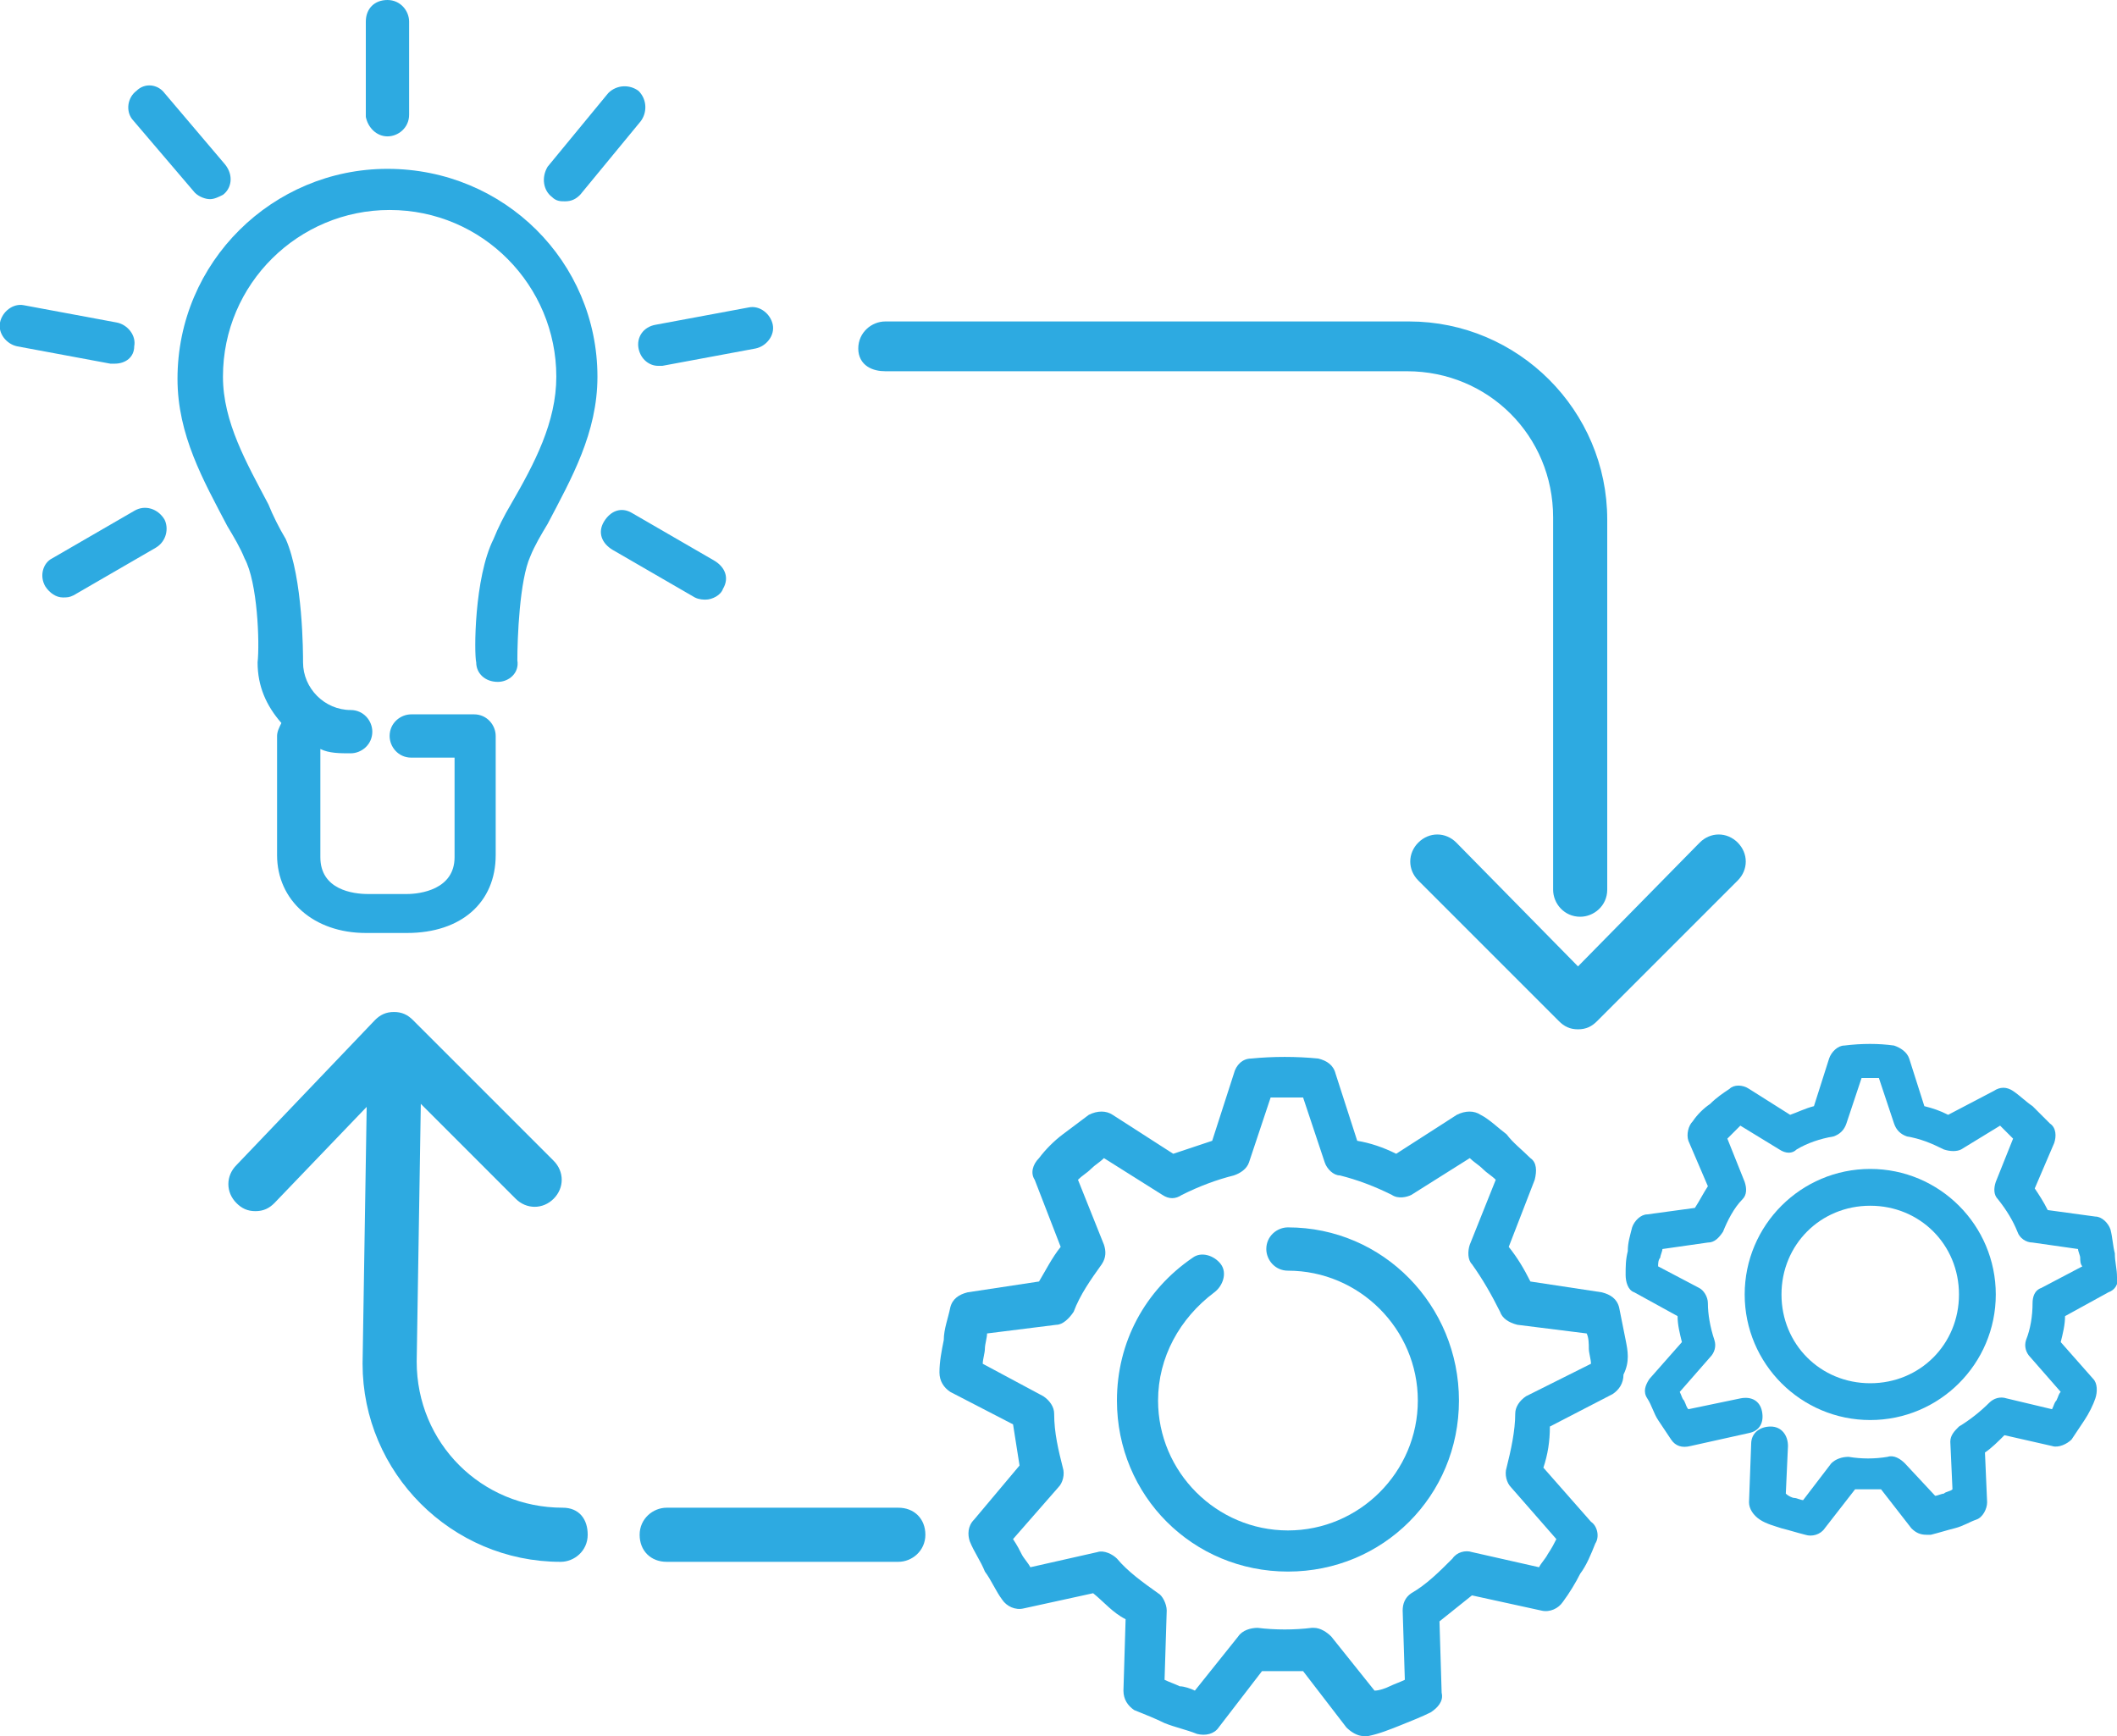
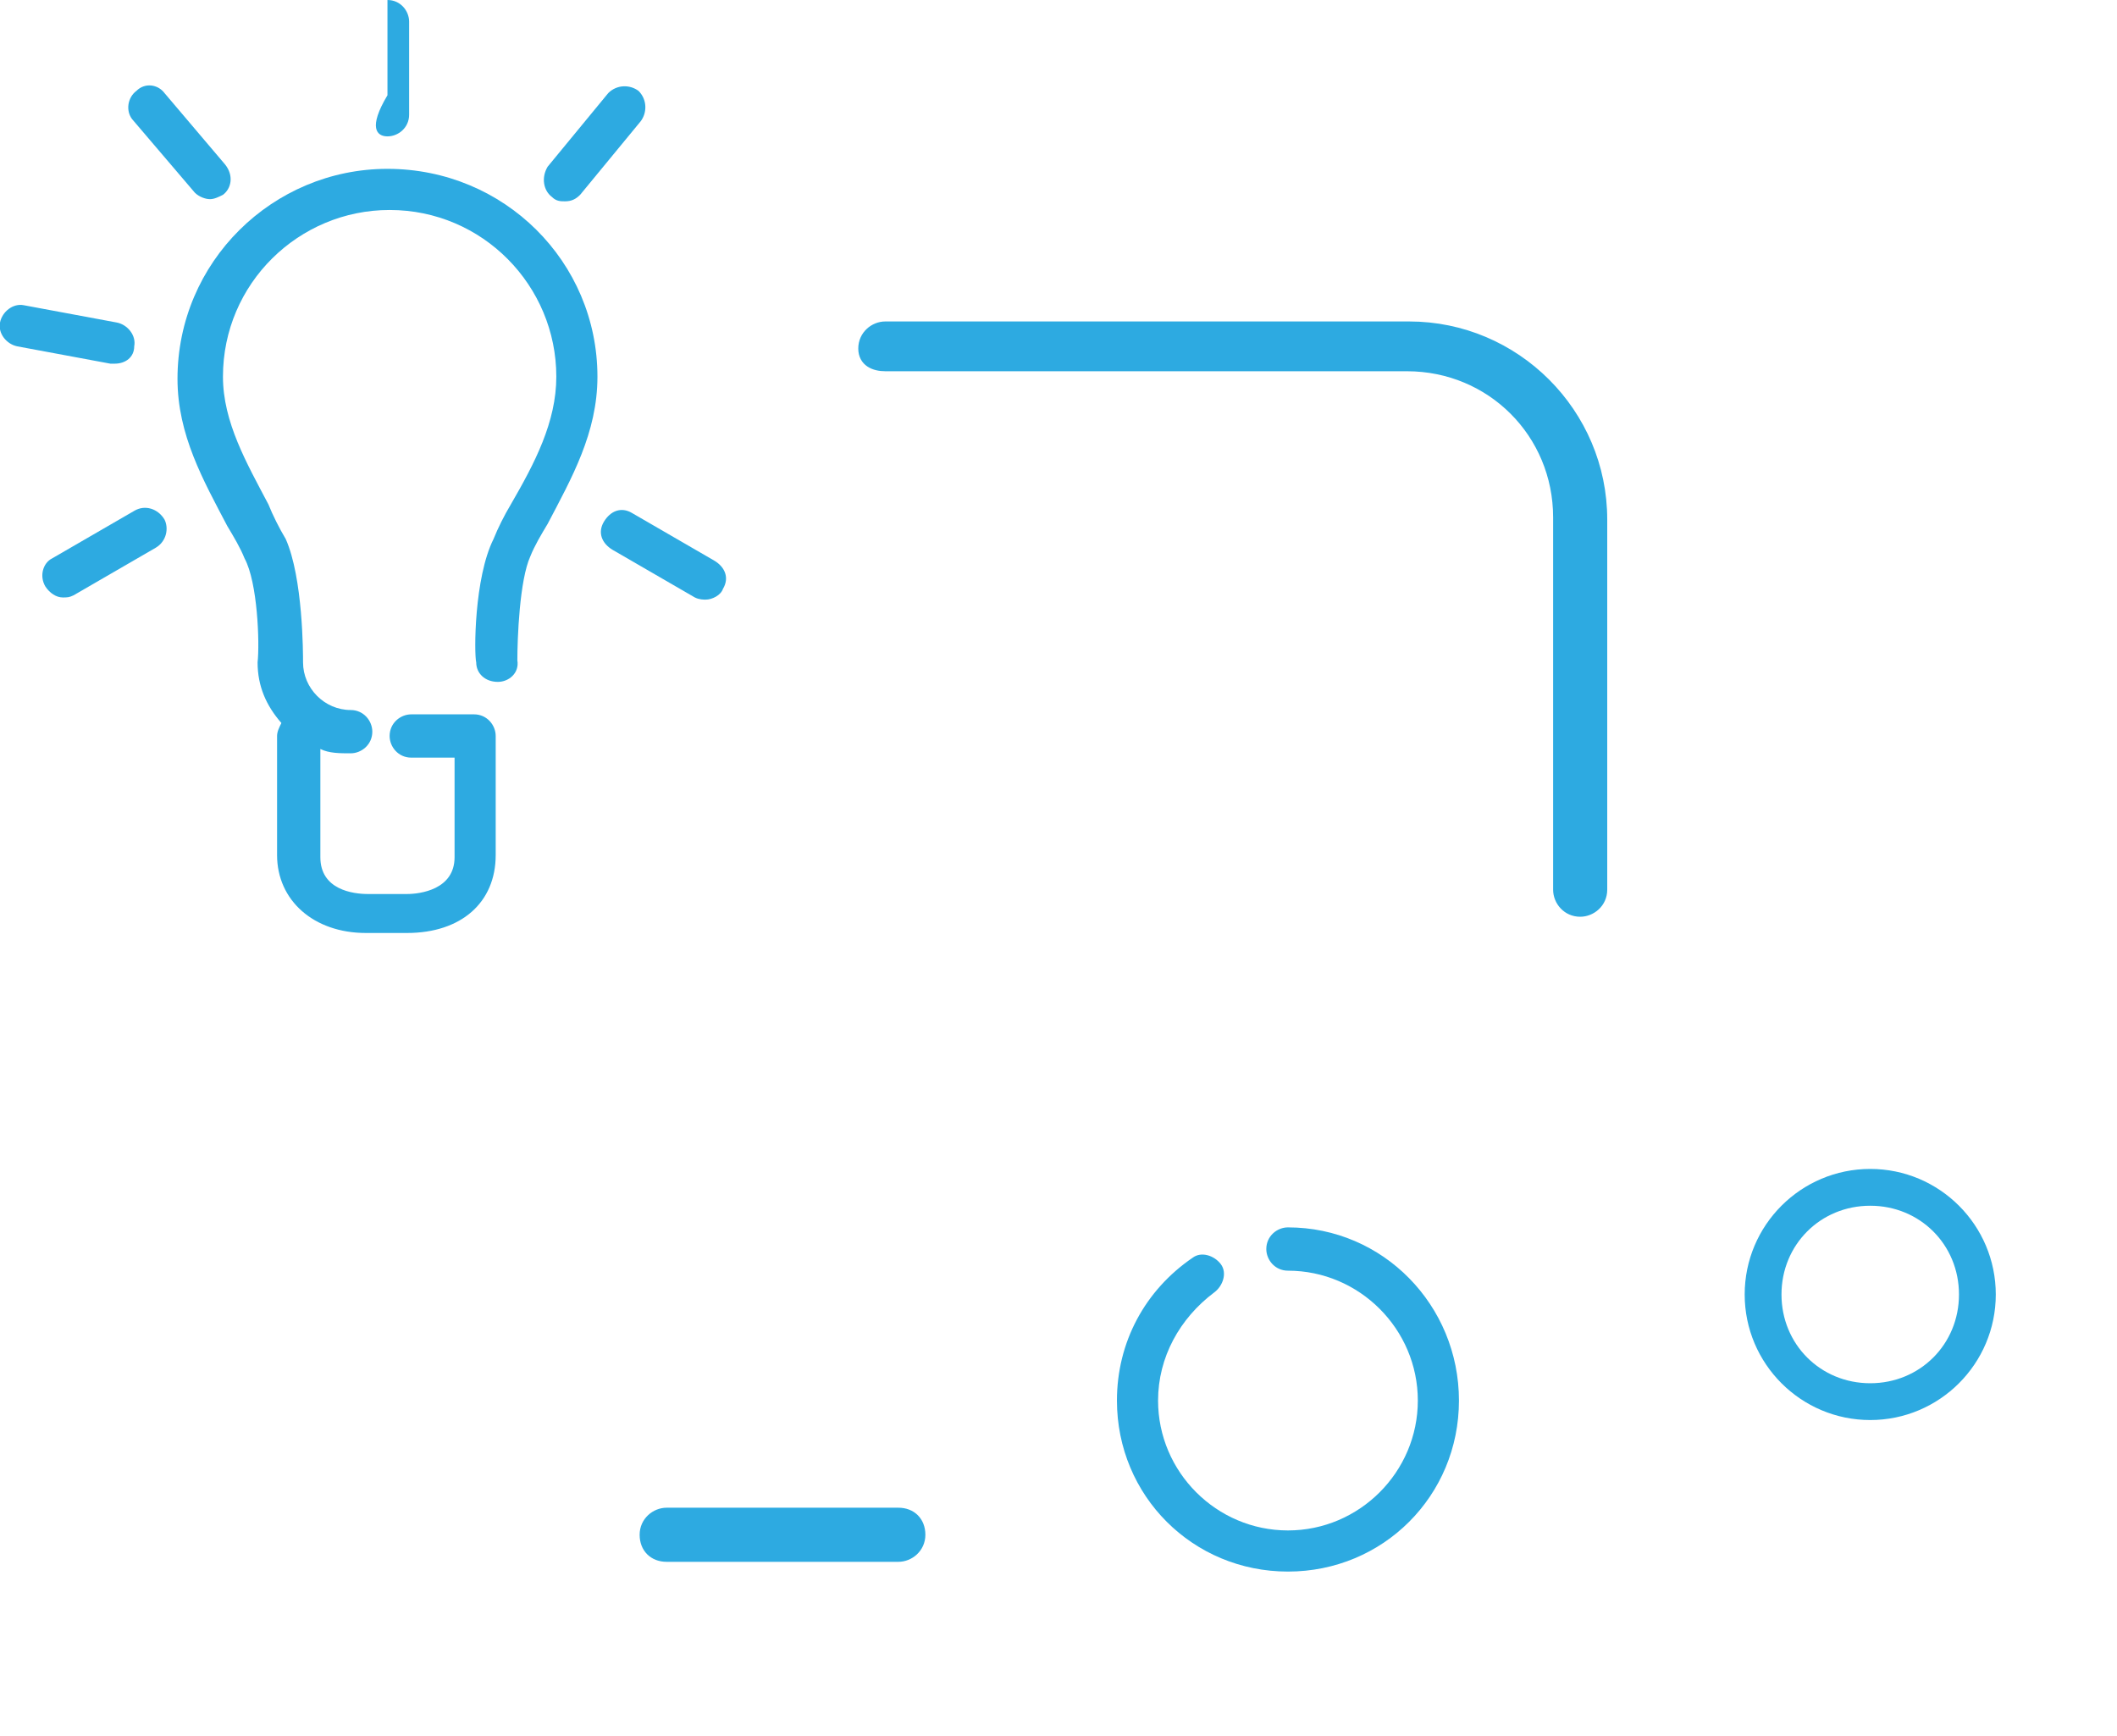
<svg xmlns="http://www.w3.org/2000/svg" version="1.1" id="Layer_1" x="0px" y="0px" viewBox="0 0 97.8 80.2" style="enable-background:new 0 0 97.8 80.2;" xml:space="preserve">
  <style type="text/css">
	.st0{fill:#2DAAE1;}
	.st1{fill:#2DAAE1;stroke:#2DAAE1;stroke-width:0.5;stroke-miterlimit:10;}
</style>
  <g>
    <path class="st0" d="M17.9,7.8c-5.3,0-9.7,4.3-9.7,9.7c0,2.6,1.2,4.7,2.3,6.8c0.3,0.5,0.6,1,0.8,1.5c0.6,1.1,0.7,3.9,0.6,4.8   c0,0,0,0,0,0c0,1.1,0.4,2,1.1,2.8c-0.1,0.2-0.2,0.4-0.2,0.6v5.5c0,2.1,1.7,3.6,4.1,3.6h1.9c2.5,0,4.1-1.4,4.1-3.6v-5.5   c0-0.5-0.4-1-1-1h-2.9c-0.5,0-1,0.4-1,1c0,0.5,0.4,1,1,1h2v4.6c0,1.5-1.6,1.7-2.2,1.7H17c-0.7,0-2.2-0.2-2.2-1.7v-5   c0.4,0.2,0.9,0.2,1.4,0.2c0.5,0,1-0.4,1-1c0-0.5-0.4-1-1-1c-1.2,0-2.2-1-2.2-2.2c0-0.4,0-3.9-0.8-5.7c-0.3-0.5-0.6-1.1-0.8-1.6   c-1-1.9-2.1-3.8-2.1-5.9c0-4.3,3.5-7.7,7.7-7.7c4.3,0,7.7,3.5,7.7,7.7c0,2.1-1,4-2.1,5.9c-0.3,0.5-0.6,1.1-0.8,1.6   c-0.9,1.8-0.9,5.3-0.8,5.7c0,0.5,0.4,0.9,1,0.9c0,0,0,0,0,0c0.5,0,1-0.4,0.9-1c0-1,0.1-3.7,0.6-4.8c0.2-0.5,0.5-1,0.8-1.5   c1.1-2.1,2.3-4.2,2.3-6.8C27.6,12.1,23.3,7.8,17.9,7.8z" />
-     <path class="st0" d="M17.9,6.3c0.5,0,1-0.4,1-1V1c0-0.5-0.4-1-1-1s-1,0.4-1,1v4.4C17,5.9,17.4,6.3,17.9,6.3z" />
+     <path class="st0" d="M17.9,6.3c0.5,0,1-0.4,1-1V1c0-0.5-0.4-1-1-1v4.4C17,5.9,17.4,6.3,17.9,6.3z" />
    <path class="st0" d="M9,8.9c0.2,0.2,0.5,0.3,0.7,0.3c0.2,0,0.4-0.1,0.6-0.2c0.4-0.3,0.5-0.9,0.1-1.4L7.6,4.3   C7.3,3.9,6.7,3.8,6.3,4.2C5.9,4.5,5.8,5.1,6.1,5.5L9,8.9z" />
    <path class="st0" d="M5.3,16.8c0.5,0,0.9-0.3,0.9-0.8c0.1-0.5-0.3-1-0.8-1.1l-4.3-0.8c-0.5-0.1-1,0.3-1.1,0.8   c-0.1,0.5,0.3,1,0.8,1.1l4.3,0.8C5.2,16.8,5.2,16.8,5.3,16.8z" />
    <path class="st0" d="M6.2,23.6l-3.8,2.2C2,26,1.8,26.6,2.1,27.1c0.2,0.3,0.5,0.5,0.8,0.5c0.2,0,0.3,0,0.5-0.1l3.8-2.2   c0.5-0.3,0.6-0.9,0.4-1.3C7.3,23.5,6.7,23.3,6.2,23.6z" />
    <path class="st0" d="M32.6,27.7c0.3,0,0.7-0.2,0.8-0.5c0.3-0.5,0.1-1-0.4-1.3l-3.8-2.2c-0.5-0.3-1-0.1-1.3,0.4   c-0.3,0.5-0.1,1,0.4,1.3l3.8,2.2C32.3,27.7,32.5,27.7,32.6,27.7z" />
-     <path class="st0" d="M29.5,16.1c0.1,0.5,0.5,0.8,0.9,0.8c0.1,0,0.1,0,0.2,0l4.3-0.8c0.5-0.1,0.9-0.6,0.8-1.1   c-0.1-0.5-0.6-0.9-1.1-0.8L30.3,15C29.7,15.1,29.4,15.6,29.5,16.1z" />
    <path class="st0" d="M25.5,9.1c0.2,0.2,0.4,0.2,0.6,0.2c0.3,0,0.5-0.1,0.7-0.3l2.8-3.4c0.3-0.4,0.3-1-0.1-1.4   c-0.4-0.3-1-0.3-1.4,0.1l-2.8,3.4C25,8.2,25.1,8.8,25.5,9.1z" />
    <path class="st0" d="M59.5,56.7c-0.5,0-1,0.4-1,1c0,0.5,0.4,1,1,1c3.3,0,6,2.7,6,6c0,3.3-2.7,6-6,6c-3.3,0-6-2.7-6-6   c0-2,1-3.8,2.6-5c0.4-0.3,0.6-0.9,0.3-1.3c-0.3-0.4-0.9-0.6-1.3-0.3c-2.2,1.5-3.5,3.9-3.5,6.6c0,4.4,3.5,7.9,7.9,7.9   c4.4,0,7.9-3.5,7.9-7.9C67.4,60.3,63.9,56.7,59.5,56.7z" />
-     <path class="st0" d="M75.1,61.9c-0.1-0.5-0.2-1-0.3-1.5c-0.1-0.4-0.4-0.6-0.8-0.7l-3.3-0.5c-0.3-0.6-0.6-1.1-1-1.6l1.2-3.1   c0.1-0.4,0.1-0.8-0.2-1c-0.4-0.4-0.8-0.7-1.1-1.1c-0.4-0.3-0.8-0.7-1.2-0.9c-0.3-0.2-0.7-0.2-1.1,0l-2.8,1.8   c-0.6-0.3-1.2-0.5-1.8-0.6l-1-3.1c-0.1-0.4-0.4-0.6-0.8-0.7c-1-0.1-2.1-0.1-3.1,0c-0.4,0-0.7,0.3-0.8,0.7l-1,3.1   c-0.6,0.2-1.2,0.4-1.8,0.6l-2.8-1.8c-0.3-0.2-0.7-0.2-1.1,0c-0.4,0.3-0.8,0.6-1.2,0.9c-0.4,0.3-0.8,0.7-1.1,1.1   c-0.3,0.3-0.4,0.7-0.2,1l1.2,3.1c-0.4,0.5-0.7,1.1-1,1.6l-3.3,0.5c-0.4,0.1-0.7,0.3-0.8,0.7c-0.1,0.5-0.3,1-0.3,1.5   c-0.1,0.5-0.2,1-0.2,1.5c0,0.4,0.2,0.7,0.5,0.9l2.9,1.5c0.1,0.6,0.2,1.3,0.3,1.9L45,70.2c-0.3,0.3-0.3,0.7-0.2,1   c0.2,0.5,0.5,0.9,0.7,1.4c0.3,0.4,0.5,0.9,0.8,1.3c0.2,0.3,0.6,0.5,1,0.4l3.2-0.7c0.5,0.4,0.9,0.9,1.5,1.2l-0.1,3.3   c0,0.4,0.2,0.7,0.5,0.9c0.5,0.2,1,0.4,1.4,0.6c0.5,0.2,1,0.3,1.5,0.5c0.4,0.1,0.8,0,1-0.3l2-2.6c0.6,0,1.3,0,1.9,0l2,2.6   c0.2,0.2,0.5,0.4,0.8,0.4c0.1,0,0.2,0,0.2,0c0.5-0.1,1-0.3,1.5-0.5c0.5-0.2,1-0.4,1.4-0.6c0.3-0.2,0.6-0.5,0.5-0.9l-0.1-3.3   c0.5-0.4,1-0.8,1.5-1.2l3.2,0.7c0.4,0.1,0.8-0.1,1-0.4c0.3-0.4,0.6-0.9,0.8-1.3c0.3-0.4,0.5-0.9,0.7-1.4c0.2-0.3,0.1-0.8-0.2-1   l-2.2-2.5c0.2-0.6,0.3-1.2,0.3-1.9l2.9-1.5c0.3-0.2,0.5-0.5,0.5-0.9C75.3,62.9,75.2,62.4,75.1,61.9z M70.5,64.5   c-0.3,0.2-0.5,0.5-0.5,0.8c0,0.8-0.2,1.7-0.4,2.5c-0.1,0.3,0,0.7,0.2,0.9l2.1,2.4c-0.1,0.2-0.2,0.4-0.4,0.7   c-0.1,0.2-0.3,0.4-0.4,0.6L68,71.7c-0.3-0.1-0.7,0-0.9,0.3c-0.6,0.6-1.2,1.2-1.9,1.6c-0.3,0.2-0.4,0.5-0.4,0.8l0.1,3.2   c-0.2,0.1-0.5,0.2-0.7,0.3c-0.2,0.1-0.5,0.2-0.7,0.2l-2-2.5c-0.2-0.2-0.5-0.4-0.8-0.4c0,0-0.1,0-0.1,0c-0.8,0.1-1.7,0.1-2.5,0   c-0.3,0-0.7,0.1-0.9,0.4l-2,2.5c-0.2-0.1-0.5-0.2-0.7-0.2c-0.2-0.1-0.5-0.2-0.7-0.3l0.1-3.2c0-0.3-0.2-0.7-0.4-0.8   c-0.7-0.5-1.4-1-1.9-1.6c-0.2-0.2-0.6-0.4-0.9-0.3l-3.1,0.7c-0.1-0.2-0.3-0.4-0.4-0.6c-0.1-0.2-0.2-0.4-0.4-0.7l2.1-2.4   c0.2-0.2,0.3-0.6,0.2-0.9c-0.2-0.8-0.4-1.6-0.4-2.5c0-0.3-0.2-0.6-0.5-0.8L45.4,63c0-0.2,0.1-0.5,0.1-0.7c0-0.2,0.1-0.5,0.1-0.7   l3.2-0.4c0.3,0,0.6-0.3,0.8-0.6c0.3-0.8,0.8-1.5,1.3-2.2c0.2-0.3,0.2-0.6,0.1-0.9l-1.2-3c0.2-0.2,0.4-0.3,0.6-0.5   c0.2-0.2,0.4-0.3,0.6-0.5l2.7,1.7c0.3,0.2,0.6,0.2,0.9,0c0.8-0.4,1.6-0.7,2.4-0.9c0.3-0.1,0.6-0.3,0.7-0.6l1-3c0.5,0,1,0,1.5,0l1,3   c0.1,0.3,0.4,0.6,0.7,0.6c0.8,0.2,1.6,0.5,2.4,0.9c0.3,0.2,0.7,0.1,0.9,0l2.7-1.7c0.2,0.2,0.4,0.3,0.6,0.5c0.2,0.2,0.4,0.3,0.6,0.5   l-1.2,3c-0.1,0.3-0.1,0.7,0.1,0.9c0.5,0.7,0.9,1.4,1.3,2.2c0.1,0.3,0.4,0.5,0.8,0.6l3.2,0.4c0.1,0.2,0.1,0.5,0.1,0.7   c0,0.2,0.1,0.5,0.1,0.7L70.5,64.5z" />
-     <path class="st0" d="M97.8,59c0-0.4-0.1-0.7-0.1-1.1c-0.1-0.4-0.1-0.7-0.2-1.1c-0.1-0.3-0.4-0.6-0.7-0.6l-2.2-0.3   c-0.2-0.4-0.4-0.7-0.6-1l0.9-2.1c0.1-0.3,0.1-0.7-0.2-0.9c-0.3-0.3-0.5-0.5-0.8-0.8c-0.3-0.2-0.6-0.5-0.9-0.7   c-0.3-0.2-0.6-0.2-0.9,0L90,51.5c-0.4-0.2-0.7-0.3-1.1-0.4l-0.7-2.2c-0.1-0.3-0.4-0.5-0.7-0.6c-0.7-0.1-1.5-0.1-2.3,0   c-0.3,0-0.6,0.3-0.7,0.6l-0.7,2.2c-0.4,0.1-0.8,0.3-1.1,0.4l-1.9-1.2c-0.3-0.2-0.7-0.2-0.9,0c-0.3,0.2-0.6,0.4-0.9,0.7   c-0.3,0.2-0.6,0.5-0.8,0.8c-0.2,0.2-0.3,0.6-0.2,0.9l0.9,2.1c-0.2,0.3-0.4,0.7-0.6,1l-2.2,0.3c-0.3,0-0.6,0.3-0.7,0.6   c-0.1,0.4-0.2,0.7-0.2,1.1c-0.1,0.4-0.1,0.7-0.1,1.1c0,0.3,0.1,0.7,0.4,0.8l2,1.1c0,0.4,0.1,0.8,0.2,1.2l-1.5,1.7   c-0.2,0.3-0.3,0.6-0.1,0.9c0.2,0.3,0.3,0.7,0.5,1c0.2,0.3,0.4,0.6,0.6,0.9c0.2,0.3,0.5,0.4,0.9,0.3l2.7-0.6c0.5-0.1,0.7-0.5,0.6-1   c-0.1-0.5-0.5-0.7-1-0.6L78,65.1c-0.1-0.1-0.1-0.2-0.2-0.4c-0.1-0.1-0.1-0.2-0.2-0.4l1.4-1.6c0.2-0.2,0.3-0.5,0.2-0.8   c-0.2-0.6-0.3-1.2-0.3-1.7c0-0.3-0.2-0.6-0.4-0.7l-1.9-1c0-0.1,0-0.3,0.1-0.4c0-0.1,0.1-0.3,0.1-0.4l2.1-0.3c0.3,0,0.5-0.2,0.7-0.5   c0.2-0.5,0.5-1.1,0.9-1.5c0.2-0.2,0.2-0.5,0.1-0.8l-0.8-2c0.1-0.1,0.2-0.2,0.3-0.3c0.1-0.1,0.2-0.2,0.3-0.3l1.8,1.1   c0.3,0.2,0.6,0.2,0.8,0c0.5-0.3,1.1-0.5,1.7-0.6c0.3-0.1,0.5-0.3,0.6-0.6l0.7-2.1c0.3,0,0.6,0,0.8,0l0.7,2.1   c0.1,0.3,0.3,0.5,0.6,0.6c0.6,0.1,1.1,0.3,1.7,0.6c0.3,0.1,0.6,0.1,0.8,0l1.8-1.1c0.1,0.1,0.2,0.2,0.3,0.3c0.1,0.1,0.2,0.2,0.3,0.3   l-0.8,2c-0.1,0.3-0.1,0.6,0.1,0.8c0.4,0.5,0.7,1,0.9,1.5c0.1,0.3,0.4,0.5,0.7,0.5l2.1,0.3c0,0.1,0.1,0.3,0.1,0.4   c0,0.1,0,0.3,0.1,0.4l-1.9,1c-0.3,0.1-0.4,0.4-0.4,0.7c0,0.6-0.1,1.2-0.3,1.7c-0.1,0.3,0,0.6,0.2,0.8l1.4,1.6   c-0.1,0.1-0.1,0.2-0.2,0.4c-0.1,0.1-0.1,0.2-0.2,0.4l-2.1-0.5c-0.3-0.1-0.6,0-0.8,0.2c-0.4,0.4-0.9,0.8-1.4,1.1   c-0.2,0.2-0.4,0.4-0.4,0.7l0.1,2.2c-0.1,0.1-0.3,0.1-0.4,0.2c-0.1,0-0.3,0.1-0.4,0.1L88,67.6c-0.2-0.2-0.5-0.4-0.8-0.3   c-0.6,0.1-1.2,0.1-1.8,0c-0.3,0-0.6,0.1-0.8,0.3l-1.3,1.7c-0.1,0-0.3-0.1-0.4-0.1c-0.1,0-0.3-0.1-0.4-0.2l0.1-2.2   c0-0.5-0.3-0.9-0.8-0.9c-0.5,0-0.9,0.3-0.9,0.8l-0.1,2.7c0,0.3,0.2,0.6,0.5,0.8c0.3,0.2,0.7,0.3,1,0.4c0.4,0.1,0.7,0.2,1.1,0.3   c0.3,0.1,0.7,0,0.9-0.3l1.4-1.8c0.4,0,0.8,0,1.2,0l1.4,1.8c0.2,0.2,0.4,0.3,0.7,0.3c0.1,0,0.1,0,0.2,0c0.4-0.1,0.7-0.2,1.1-0.3   c0.4-0.1,0.7-0.3,1-0.4c0.3-0.1,0.5-0.5,0.5-0.8l-0.1-2.3c0.3-0.2,0.6-0.5,0.9-0.8l2.2,0.5c0.3,0.1,0.7-0.1,0.9-0.3   c0.2-0.3,0.4-0.6,0.6-0.9c0.2-0.3,0.4-0.7,0.5-1c0.1-0.3,0.1-0.7-0.1-0.9L95.2,62c0.1-0.4,0.2-0.8,0.2-1.2l2-1.1   C97.7,59.6,97.9,59.3,97.8,59z" />
    <path class="st0" d="M86.4,65.6c3.2,0,5.8-2.6,5.8-5.8c0-3.2-2.6-5.8-5.8-5.8c-3.2,0-5.8,2.6-5.8,5.8C80.6,63,83.2,65.6,86.4,65.6z    M86.4,55.7c2.3,0,4.1,1.8,4.1,4.1c0,2.3-1.8,4.1-4.1,4.1c-2.3,0-4.1-1.8-4.1-4.1C82.3,57.5,84.1,55.7,86.4,55.7z" />
-     <path class="st1" d="M26,69.9c-3.9,0-7-3.1-7-7l0.2-12.5l4.8,4.8c0.4,0.4,1,0.4,1.4,0c0.4-0.4,0.4-1,0-1.4l-6.5-6.5   c-0.2-0.2-0.4-0.3-0.7-0.3c0,0,0,0,0,0c-0.3,0-0.5,0.1-0.7,0.3L11.1,54c-0.4,0.4-0.4,1,0,1.4c0.2,0.2,0.4,0.3,0.7,0.3   c0.3,0,0.5-0.1,0.7-0.3l4.7-4.9l-0.2,12.5c0,0,0,0,0,0c0,4.9,4,8.9,8.9,8.9c0.5,0,1-0.4,1-1S26.6,69.9,26,69.9z" />
    <path class="st1" d="M41.5,69.9H30.8c-0.5,0-1,0.4-1,1s0.4,1,1,1h10.7c0.5,0,1-0.4,1-1S42.1,69.9,41.5,69.9z" />
    <path class="st1" d="M40.9,16.9H65c3.9,0,7,3.1,7,7v17.2c0,0.5,0.4,1,1,1c0.5,0,1-0.4,1-1V24c0-4.9-4-8.9-8.9-8.9H40.9   c-0.5,0-1,0.4-1,1S40.4,16.9,40.9,16.9z" />
-     <path class="st1" d="M67.1,39.1c-0.4-0.4-1-0.4-1.4,0c-0.4,0.4-0.4,1,0,1.4l6.5,6.5c0.2,0.2,0.4,0.3,0.7,0.3c0.3,0,0.5-0.1,0.7-0.3   l6.5-6.5c0.4-0.4,0.4-1,0-1.4c-0.4-0.4-1-0.4-1.4,0L72.9,45L67.1,39.1z" />
  </g>
</svg>